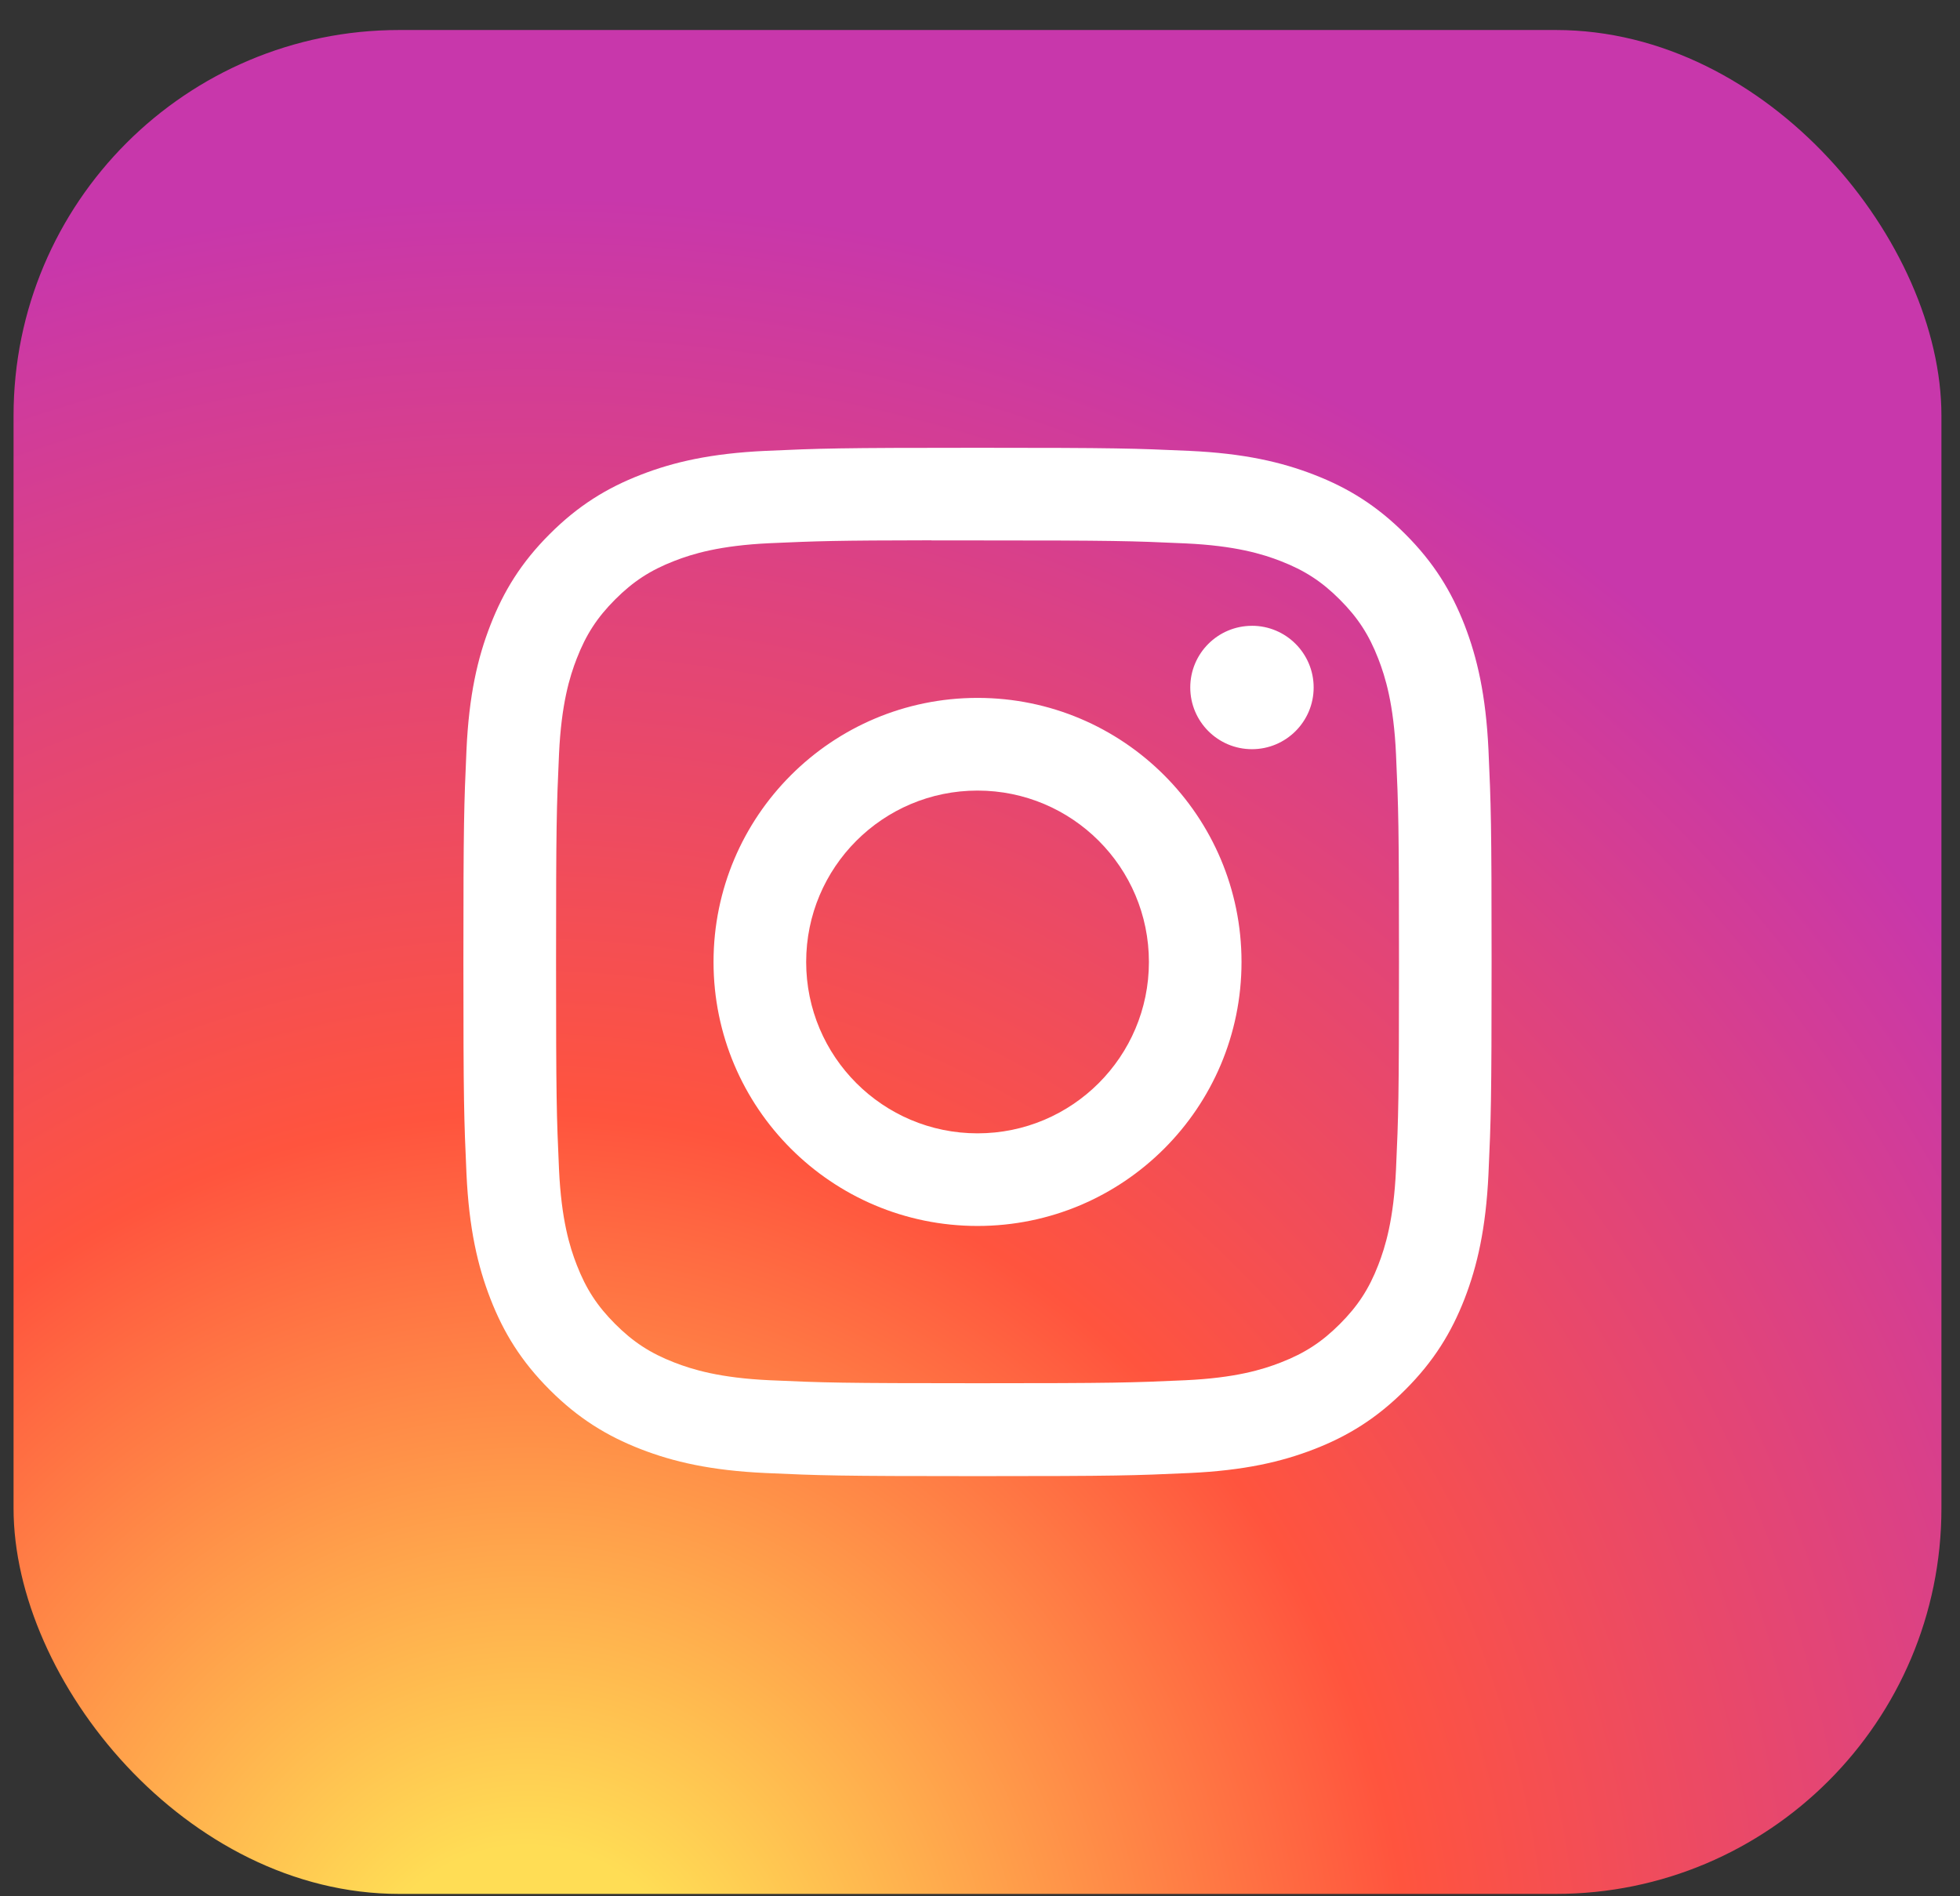
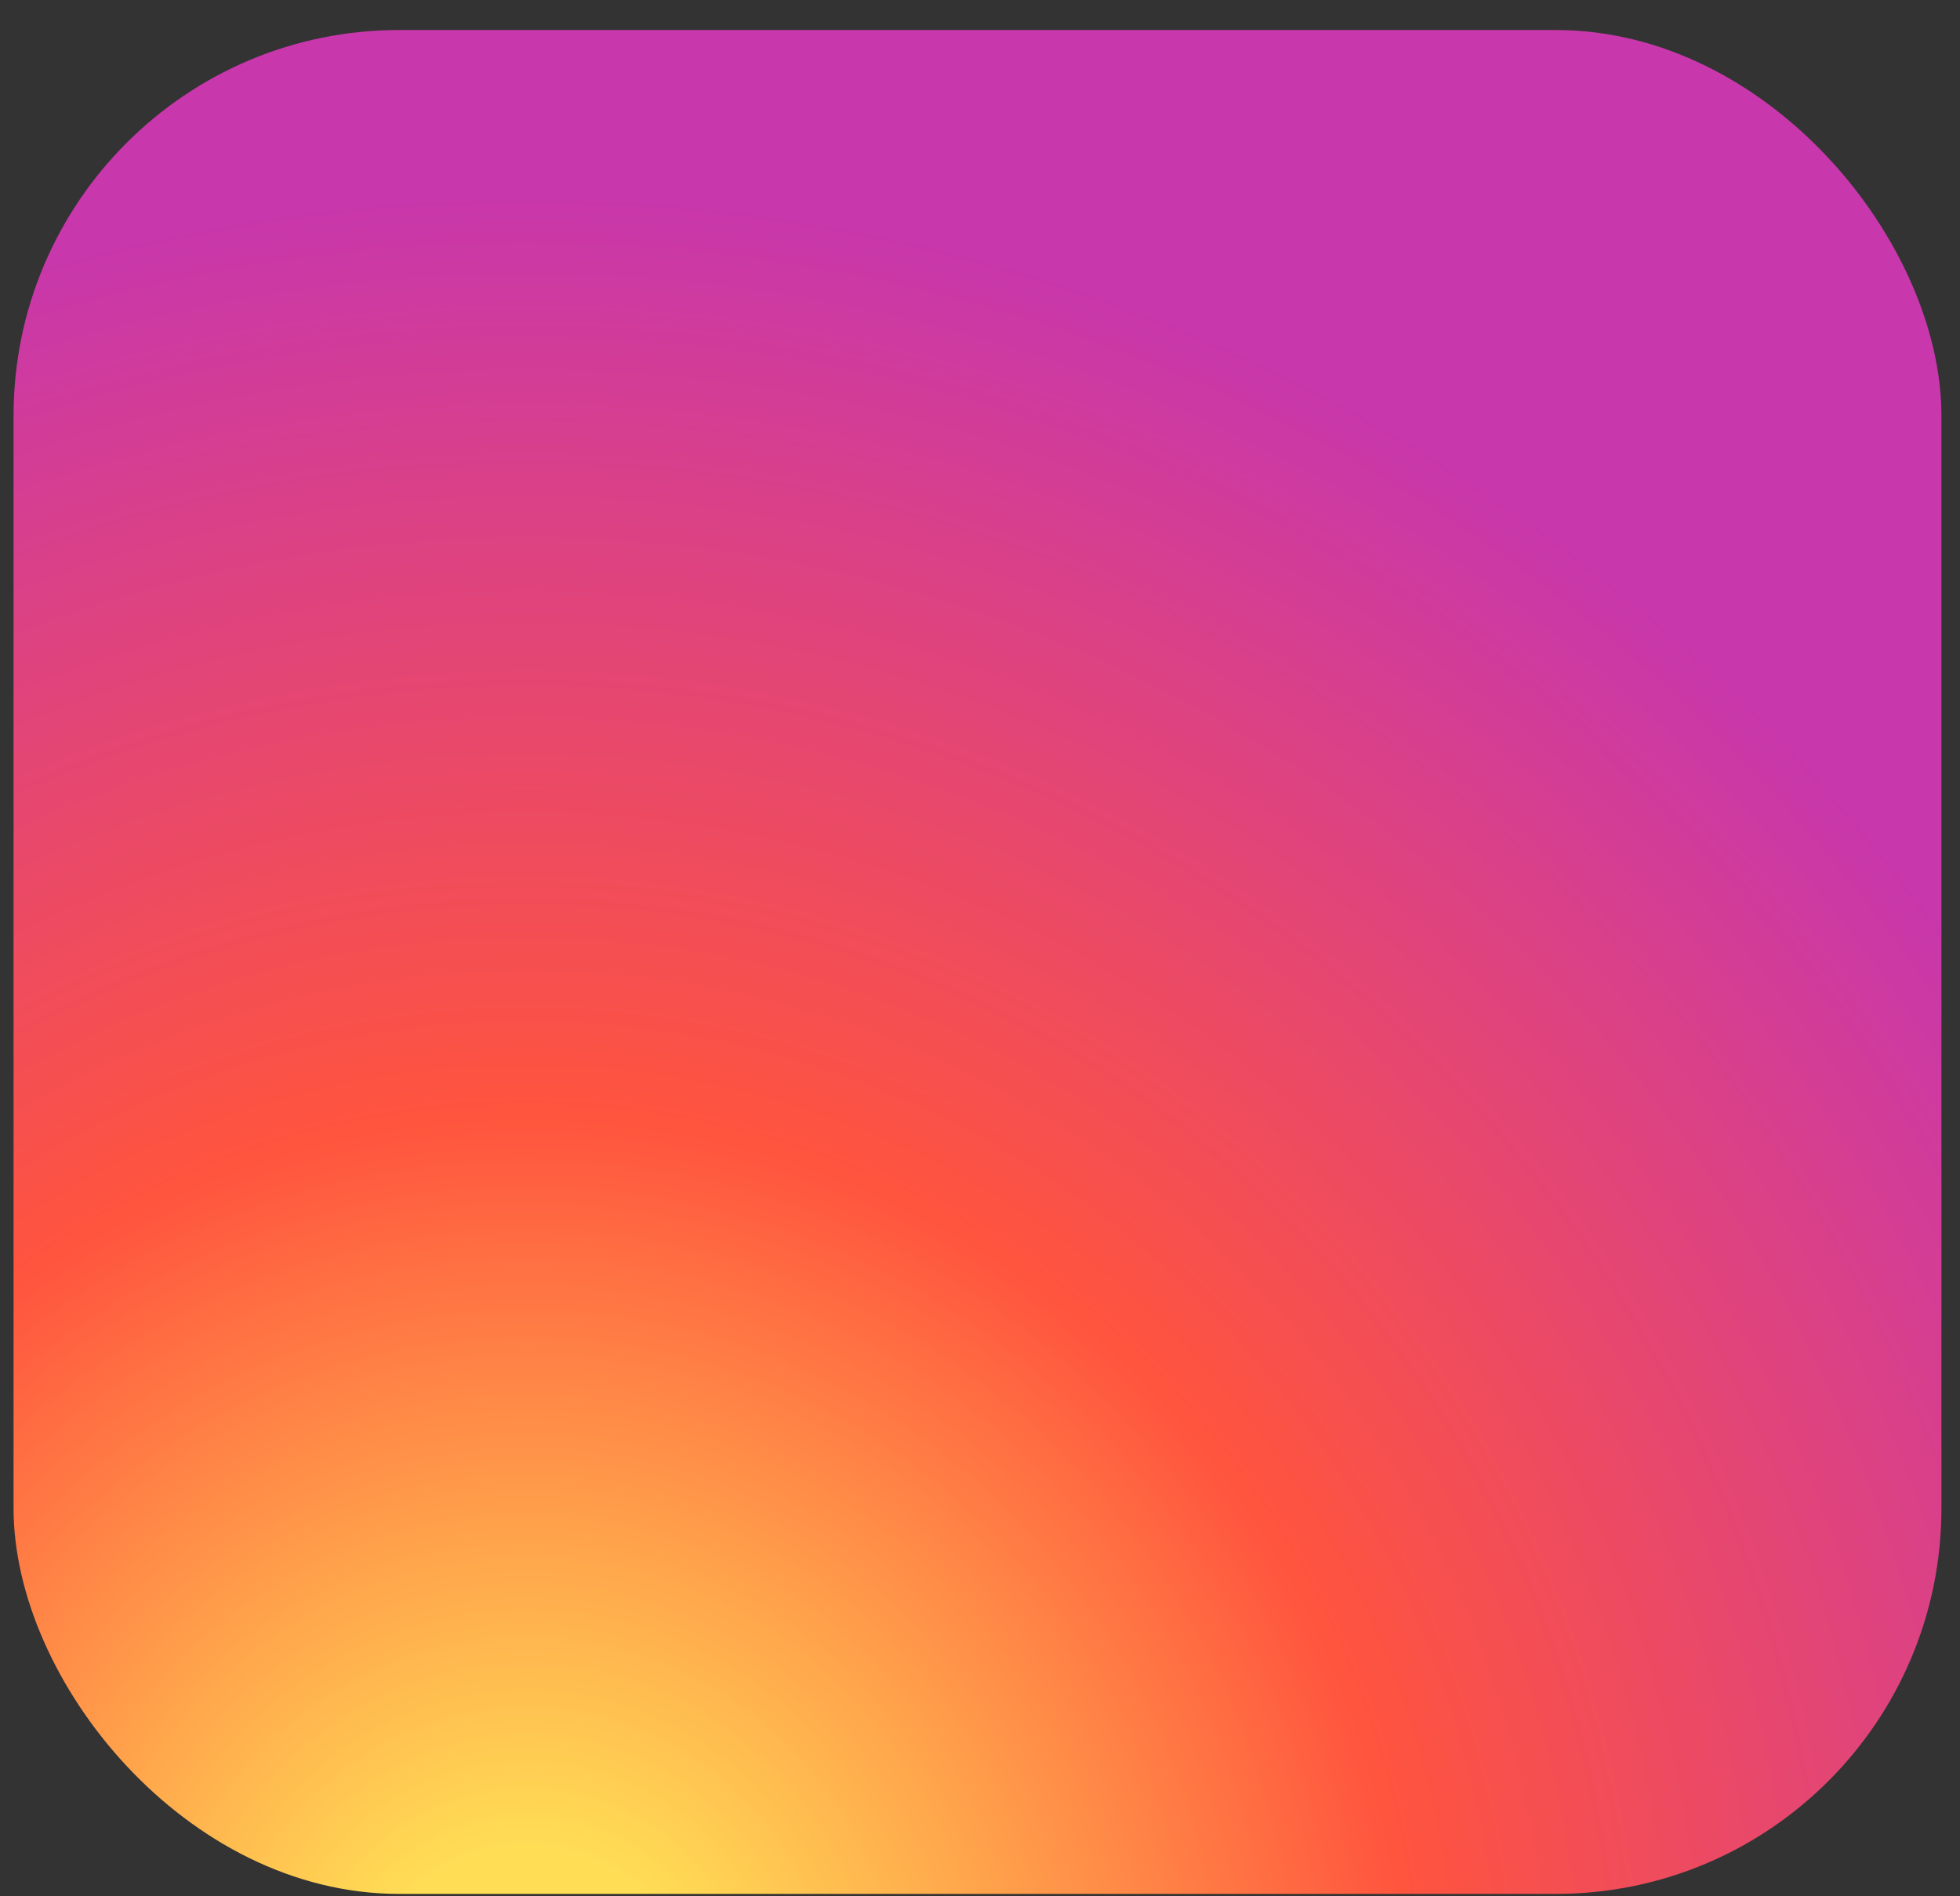
<svg xmlns="http://www.w3.org/2000/svg" width="61" height="59" viewBox="0 0 61 59" fill="none">
  <rect x="0" y="0" width="61" height="59" fill="#333333" stroke="none" />
  <rect x="0.422" y="0.934" width="60" height="58" rx="12" fill="url(#paint0_radial_2240_700)" />
-   <path d="M30.423 13.934C26.078 13.934 25.533 13.953 23.826 14.03C22.123 14.109 20.96 14.378 19.943 14.774C18.89 15.182 17.998 15.729 17.108 16.619C16.218 17.508 15.671 18.401 15.262 19.453C14.865 20.47 14.595 21.634 14.518 23.336C14.442 25.043 14.422 25.588 14.422 29.934C14.422 34.279 14.441 34.823 14.518 36.529C14.597 38.233 14.867 39.395 15.262 40.413C15.671 41.465 16.218 42.358 17.107 43.247C17.996 44.137 18.889 44.685 19.941 45.094C20.959 45.489 22.122 45.759 23.825 45.837C25.531 45.915 26.076 45.934 30.421 45.934C34.767 45.934 35.311 45.915 37.017 45.837C38.721 45.759 39.885 45.489 40.903 45.094C41.955 44.685 42.846 44.137 43.735 43.247C44.625 42.358 45.172 41.465 45.582 40.413C45.975 39.395 46.245 38.233 46.325 36.53C46.402 34.823 46.422 34.279 46.422 29.934C46.422 25.588 46.402 25.043 46.325 23.337C46.245 21.633 45.975 20.471 45.582 19.453C45.172 18.401 44.625 17.508 43.735 16.619C42.845 15.729 41.955 15.182 40.902 14.774C39.882 14.378 38.718 14.108 37.015 14.03C35.308 13.953 34.765 13.934 30.418 13.934H30.423ZM28.988 16.817C29.414 16.817 29.889 16.817 30.423 16.817C34.696 16.817 35.202 16.832 36.889 16.909C38.449 16.98 39.295 17.241 39.859 17.46C40.606 17.75 41.139 18.097 41.698 18.657C42.258 19.217 42.605 19.75 42.895 20.497C43.114 21.06 43.376 21.907 43.447 23.467C43.523 25.154 43.54 25.66 43.54 29.93C43.54 34.2 43.523 34.707 43.447 36.394C43.375 37.953 43.114 38.8 42.895 39.364C42.606 40.11 42.258 40.642 41.698 41.202C41.138 41.762 40.606 42.108 39.859 42.398C39.296 42.618 38.449 42.878 36.889 42.95C35.202 43.026 34.696 43.043 30.423 43.043C26.151 43.043 25.645 43.026 23.958 42.95C22.398 42.878 21.551 42.617 20.987 42.398C20.24 42.108 19.707 41.761 19.147 41.201C18.587 40.641 18.24 40.109 17.95 39.362C17.73 38.799 17.47 37.952 17.398 36.392C17.322 34.706 17.306 34.199 17.306 29.926C17.306 25.654 17.322 25.15 17.398 23.463C17.47 21.903 17.73 21.056 17.95 20.492C18.24 19.745 18.587 19.212 19.147 18.652C19.707 18.092 20.24 17.745 20.987 17.455C21.551 17.235 22.398 16.975 23.958 16.903C25.434 16.837 26.006 16.817 28.988 16.813V16.817ZM38.964 19.474C37.904 19.474 37.044 20.333 37.044 21.393C37.044 22.453 37.904 23.313 38.964 23.313C40.024 23.313 40.884 22.453 40.884 21.393C40.884 20.333 40.024 19.473 38.964 19.473V19.474ZM30.423 21.717C25.886 21.717 22.207 25.396 22.207 29.934C22.207 34.472 25.886 38.149 30.423 38.149C34.961 38.149 38.639 34.472 38.639 29.934C38.639 25.396 34.961 21.717 30.423 21.717H30.423ZM30.423 24.601C33.369 24.601 35.757 26.988 35.757 29.934C35.757 32.879 33.369 35.267 30.423 35.267C27.478 35.267 25.09 32.879 25.09 29.934C25.09 26.988 27.478 24.601 30.423 24.601Z" fill="white" />
  <defs>
    <radialGradient id="paint0_radial_2240_700" cx="0" cy="0" r="1" gradientUnits="userSpaceOnUse" gradientTransform="translate(16.359 63.401) rotate(-90) scale(57.482 55.307)">
      <stop stop-color="#FFDD55" />
      <stop offset="0.1" stop-color="#FFDD55" />
      <stop offset="0.5" stop-color="#FF543E" />
      <stop offset="1" stop-color="#C837AB" />
    </radialGradient>
  </defs>
</svg>